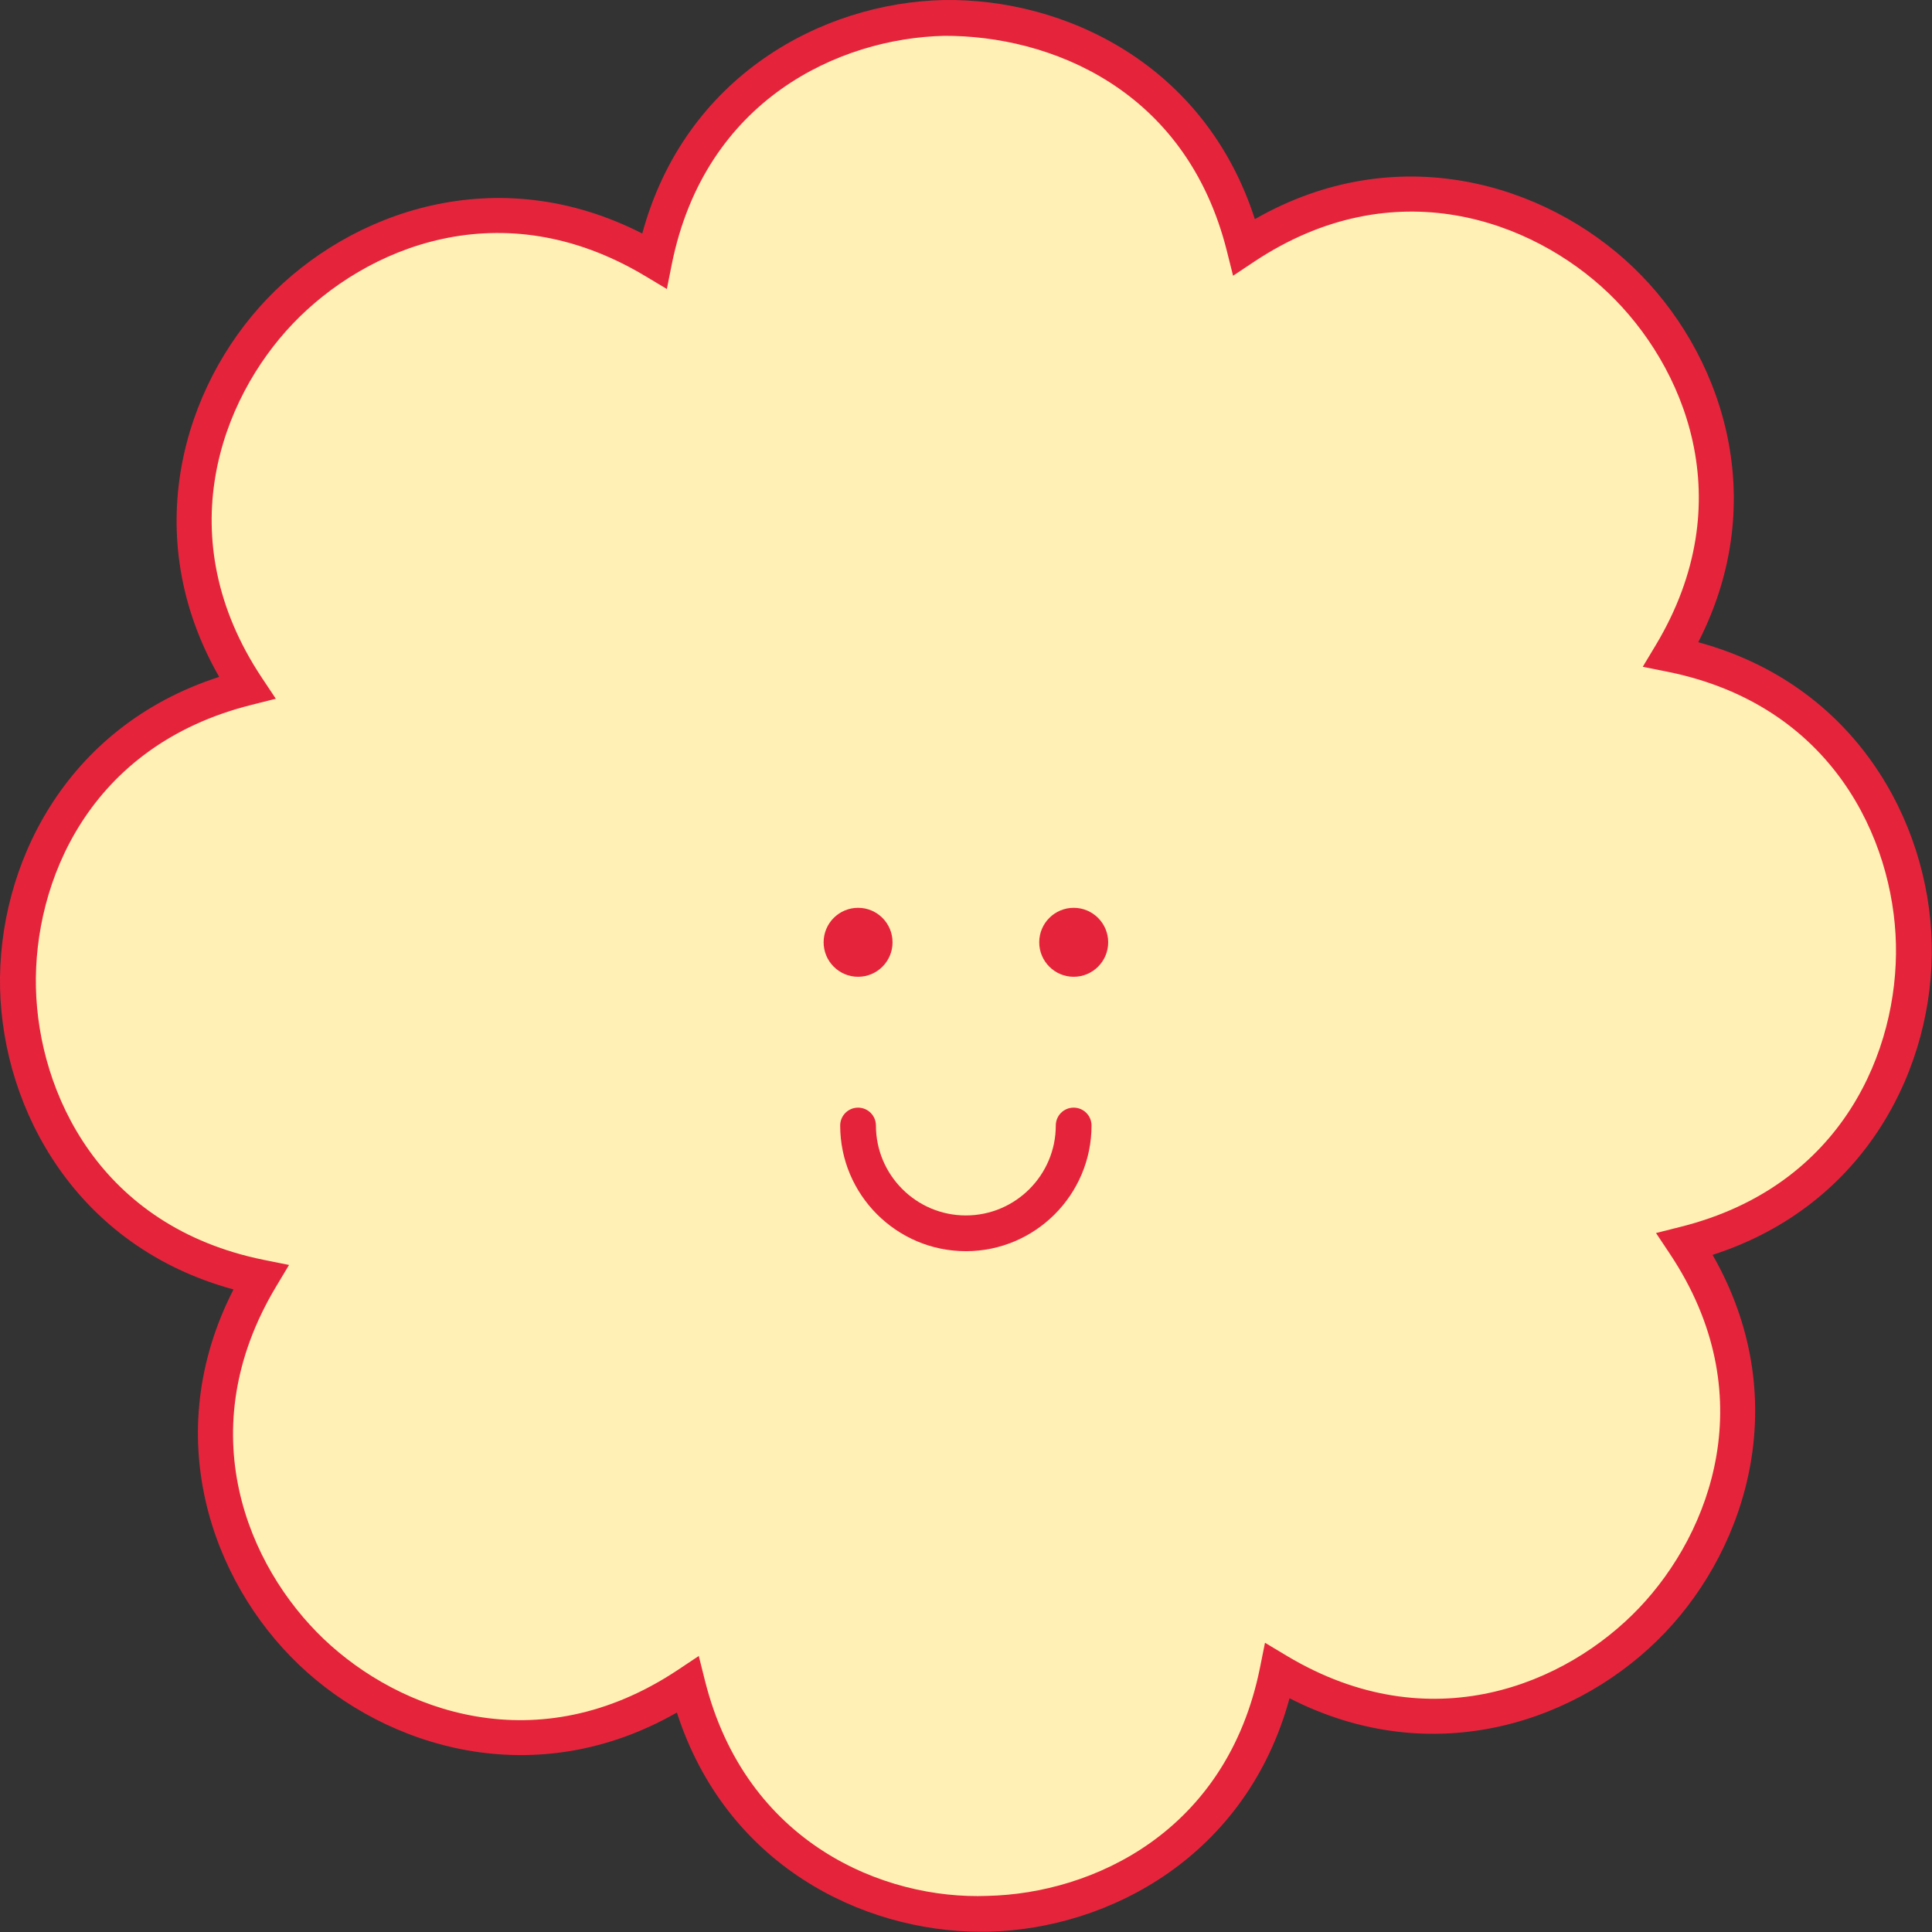
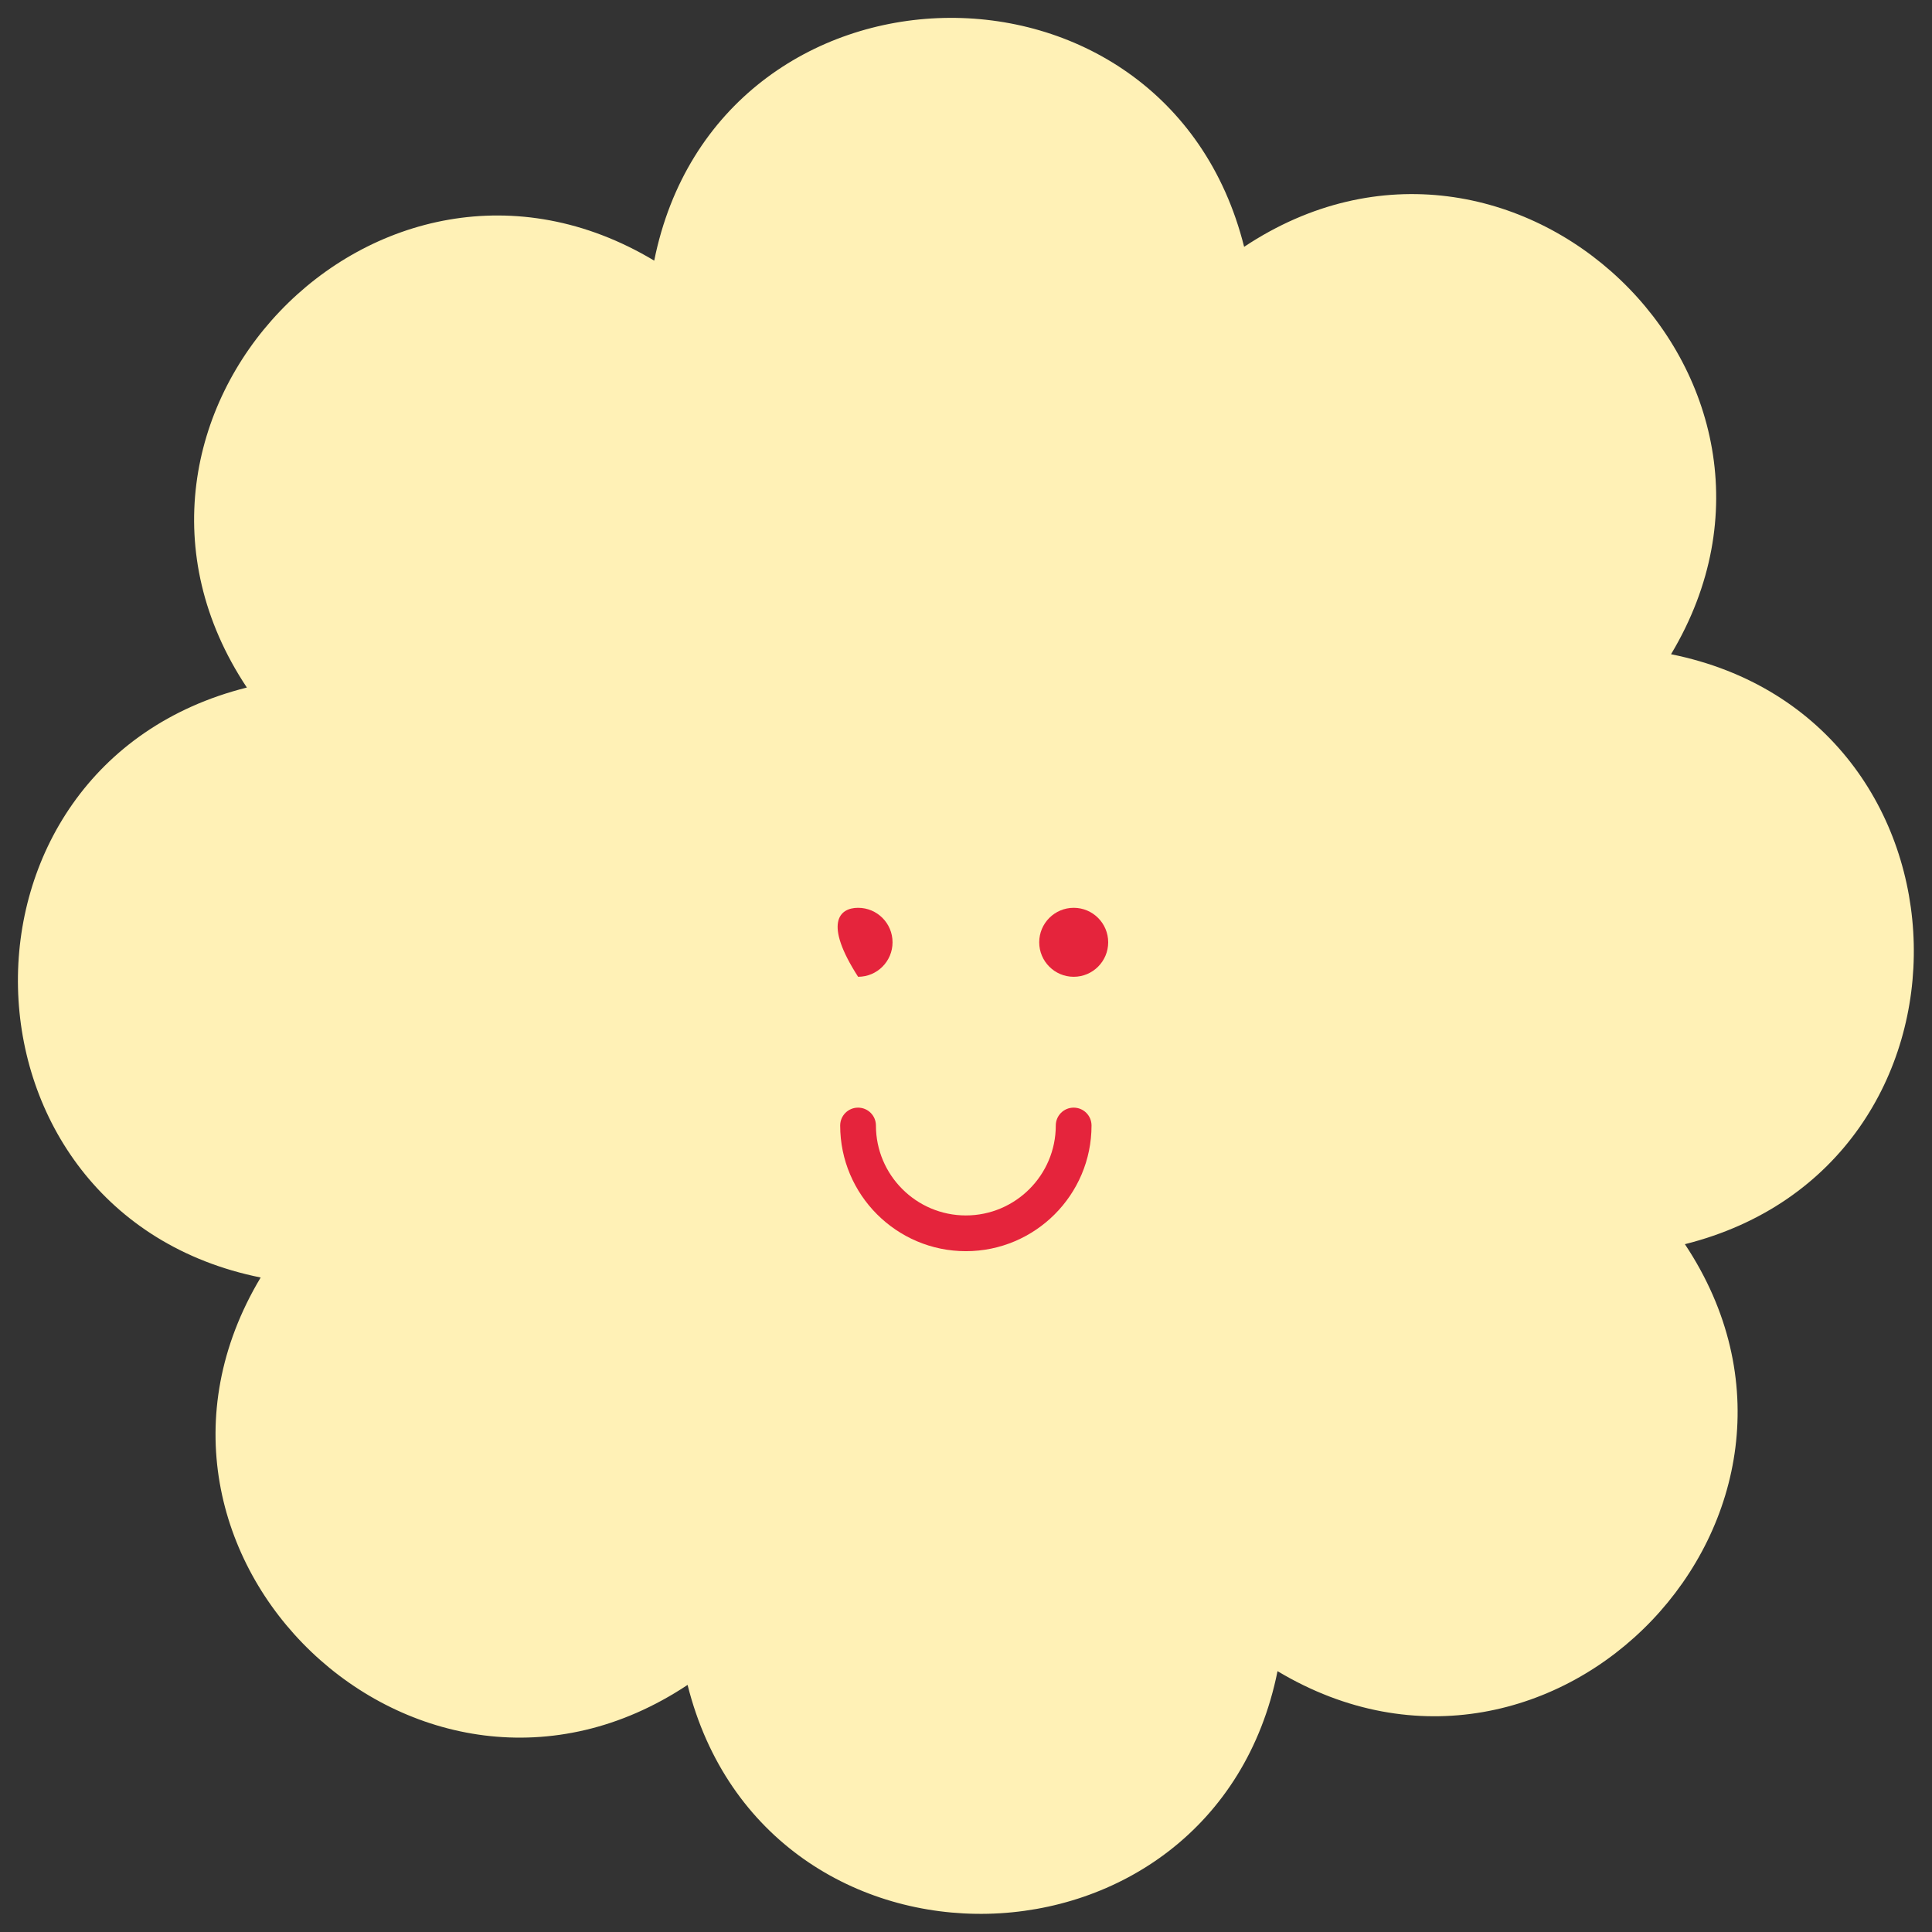
<svg xmlns="http://www.w3.org/2000/svg" version="1.1" viewBox="0 0 414 414" height="414px" width="414px">
  <rect x="0" y="0" width="414" height="414" fill="#333333" stroke="none" />
  <title>Web-Planner-Favicon-01</title>
  <g fill-rule="evenodd" fill="none" stroke-width="1" stroke="none" id="Page-1">
    <g fill-rule="nonzero" transform="translate(0, -0)" id="Web-Planner-Favicon-01">
      <path fill="#FFF1B6" id="Path" d="M273.759,358.091 L273.759,358.091 C260.119,425.811 164.129,428.061 147.339,361.051 L147.339,361.051 C147.339,361.051 147.339,361.051 147.339,361.051 C89.809,399.291 20.349,333.011 55.859,273.751 C-11.861,260.111 -14.101,164.121 52.899,147.331 C14.649,89.811 80.939,20.341 140.189,55.851 C153.819,-11.869 249.809,-14.119 266.599,52.891 C324.139,14.651 393.589,80.931 358.079,140.191 C425.809,153.831 428.049,249.811 361.049,266.611 C399.289,324.141 333.009,393.601 273.749,358.101 L273.759,358.091 Z" />
-       <path fill="#E5243C" id="Shape" d="M210.229,413.941 C184.569,413.941 155.549,399.511 145.049,366.971 C114.749,384.301 82.899,374.711 64.059,356.731 C45.209,338.751 34.129,307.381 50.039,276.311 C16.369,267.161 0.629,237.861 0.019,211.821 C-0.591,185.781 13.759,155.771 46.969,145.051 C29.629,114.761 39.219,82.901 57.209,64.061 C75.189,45.211 106.559,34.161 137.629,50.041 C146.779,16.361 176.089,0.621 202.129,0.011 C228.109,-0.449 258.179,13.741 268.899,46.961 C299.189,29.611 331.049,39.211 349.889,57.201 C368.739,75.191 379.809,106.551 363.909,137.621 C397.589,146.781 413.329,176.091 413.939,202.131 C414.549,228.171 400.189,258.181 366.979,268.901 C384.319,299.191 374.729,331.041 356.749,349.891 C338.759,368.741 307.389,379.801 276.329,363.911 C267.169,397.581 237.869,413.321 211.829,413.931 L210.239,413.931 L210.229,413.941 Z M149.739,354.851 L151.059,360.121 C159.809,395.031 189.459,407.131 211.649,406.261 C234.129,405.741 262.899,392.601 269.999,357.341 L271.069,352.021 L275.729,354.811 C306.589,373.301 335.669,360.871 351.199,344.601 C366.719,328.331 377.789,298.701 357.869,268.741 L354.859,264.221 L360.129,262.891 C395.019,254.141 406.789,224.791 406.269,202.311 C405.749,179.831 392.609,151.061 357.349,143.951 L352.019,142.881 L354.819,138.221 C373.309,107.361 360.869,78.271 344.609,62.751 C328.339,47.231 298.709,36.171 268.749,56.081 L264.229,59.091 L262.909,53.821 C254.159,18.921 224.809,7.581 202.319,7.68 C179.839,8.201 151.069,21.341 143.959,56.611 L142.899,61.931 L138.239,59.141 C107.369,40.641 78.289,53.091 62.759,69.351 C47.249,85.611 36.179,115.241 56.099,145.211 L59.109,149.731 L53.839,151.061 C18.939,159.811 7.179,189.161 7.699,211.641 C8.219,234.121 21.359,262.891 56.619,269.991 L61.939,271.061 L59.149,275.721 C40.659,306.581 53.099,335.671 69.359,351.201 C85.639,366.721 115.259,377.781 145.219,357.861 L149.739,354.851 L149.739,354.851 Z" />
-       <path fill="#FFF1B6" id="Path" d="M230.079,241.181 C230.079,253.941 219.739,264.281 206.979,264.281 C194.219,264.281 183.879,253.941 183.879,241.181" />
      <path fill="#E5243C" id="Path" d="M206.979,268.111 C192.119,268.111 180.039,256.021 180.039,241.181 C180.039,239.061 181.759,237.351 183.869,237.351 C185.979,237.351 187.699,239.061 187.699,241.181 C187.699,251.801 196.349,260.451 206.969,260.451 C217.589,260.451 226.239,251.811 226.239,241.181 C226.239,239.061 227.949,237.351 230.069,237.351 C232.189,237.351 233.899,239.061 233.899,241.181 C233.899,256.031 221.819,268.111 206.969,268.111 L206.979,268.111 Z" />
-       <path fill="#E5243C" id="Path" d="M191.259,201.921 C191.259,206.001 187.959,209.311 183.879,209.311 C179.799,209.311 176.489,206.001 176.489,201.921 C176.489,197.841 179.799,194.531 183.879,194.531 C187.959,194.531 191.259,197.841 191.259,201.921 Z" />
+       <path fill="#E5243C" id="Path" d="M191.259,201.921 C191.259,206.001 187.959,209.311 183.879,209.311 C176.489,197.841 179.799,194.531 183.879,194.531 C187.959,194.531 191.259,197.841 191.259,201.921 Z" />
      <path fill="#E5243C" id="Path" d="M237.469,201.921 C237.469,206.001 234.159,209.311 230.079,209.311 C225.999,209.311 222.689,206.001 222.689,201.921 C222.689,197.841 225.999,194.531 230.079,194.531 C234.159,194.531 237.469,197.841 237.469,201.921 Z" />
    </g>
  </g>
</svg>